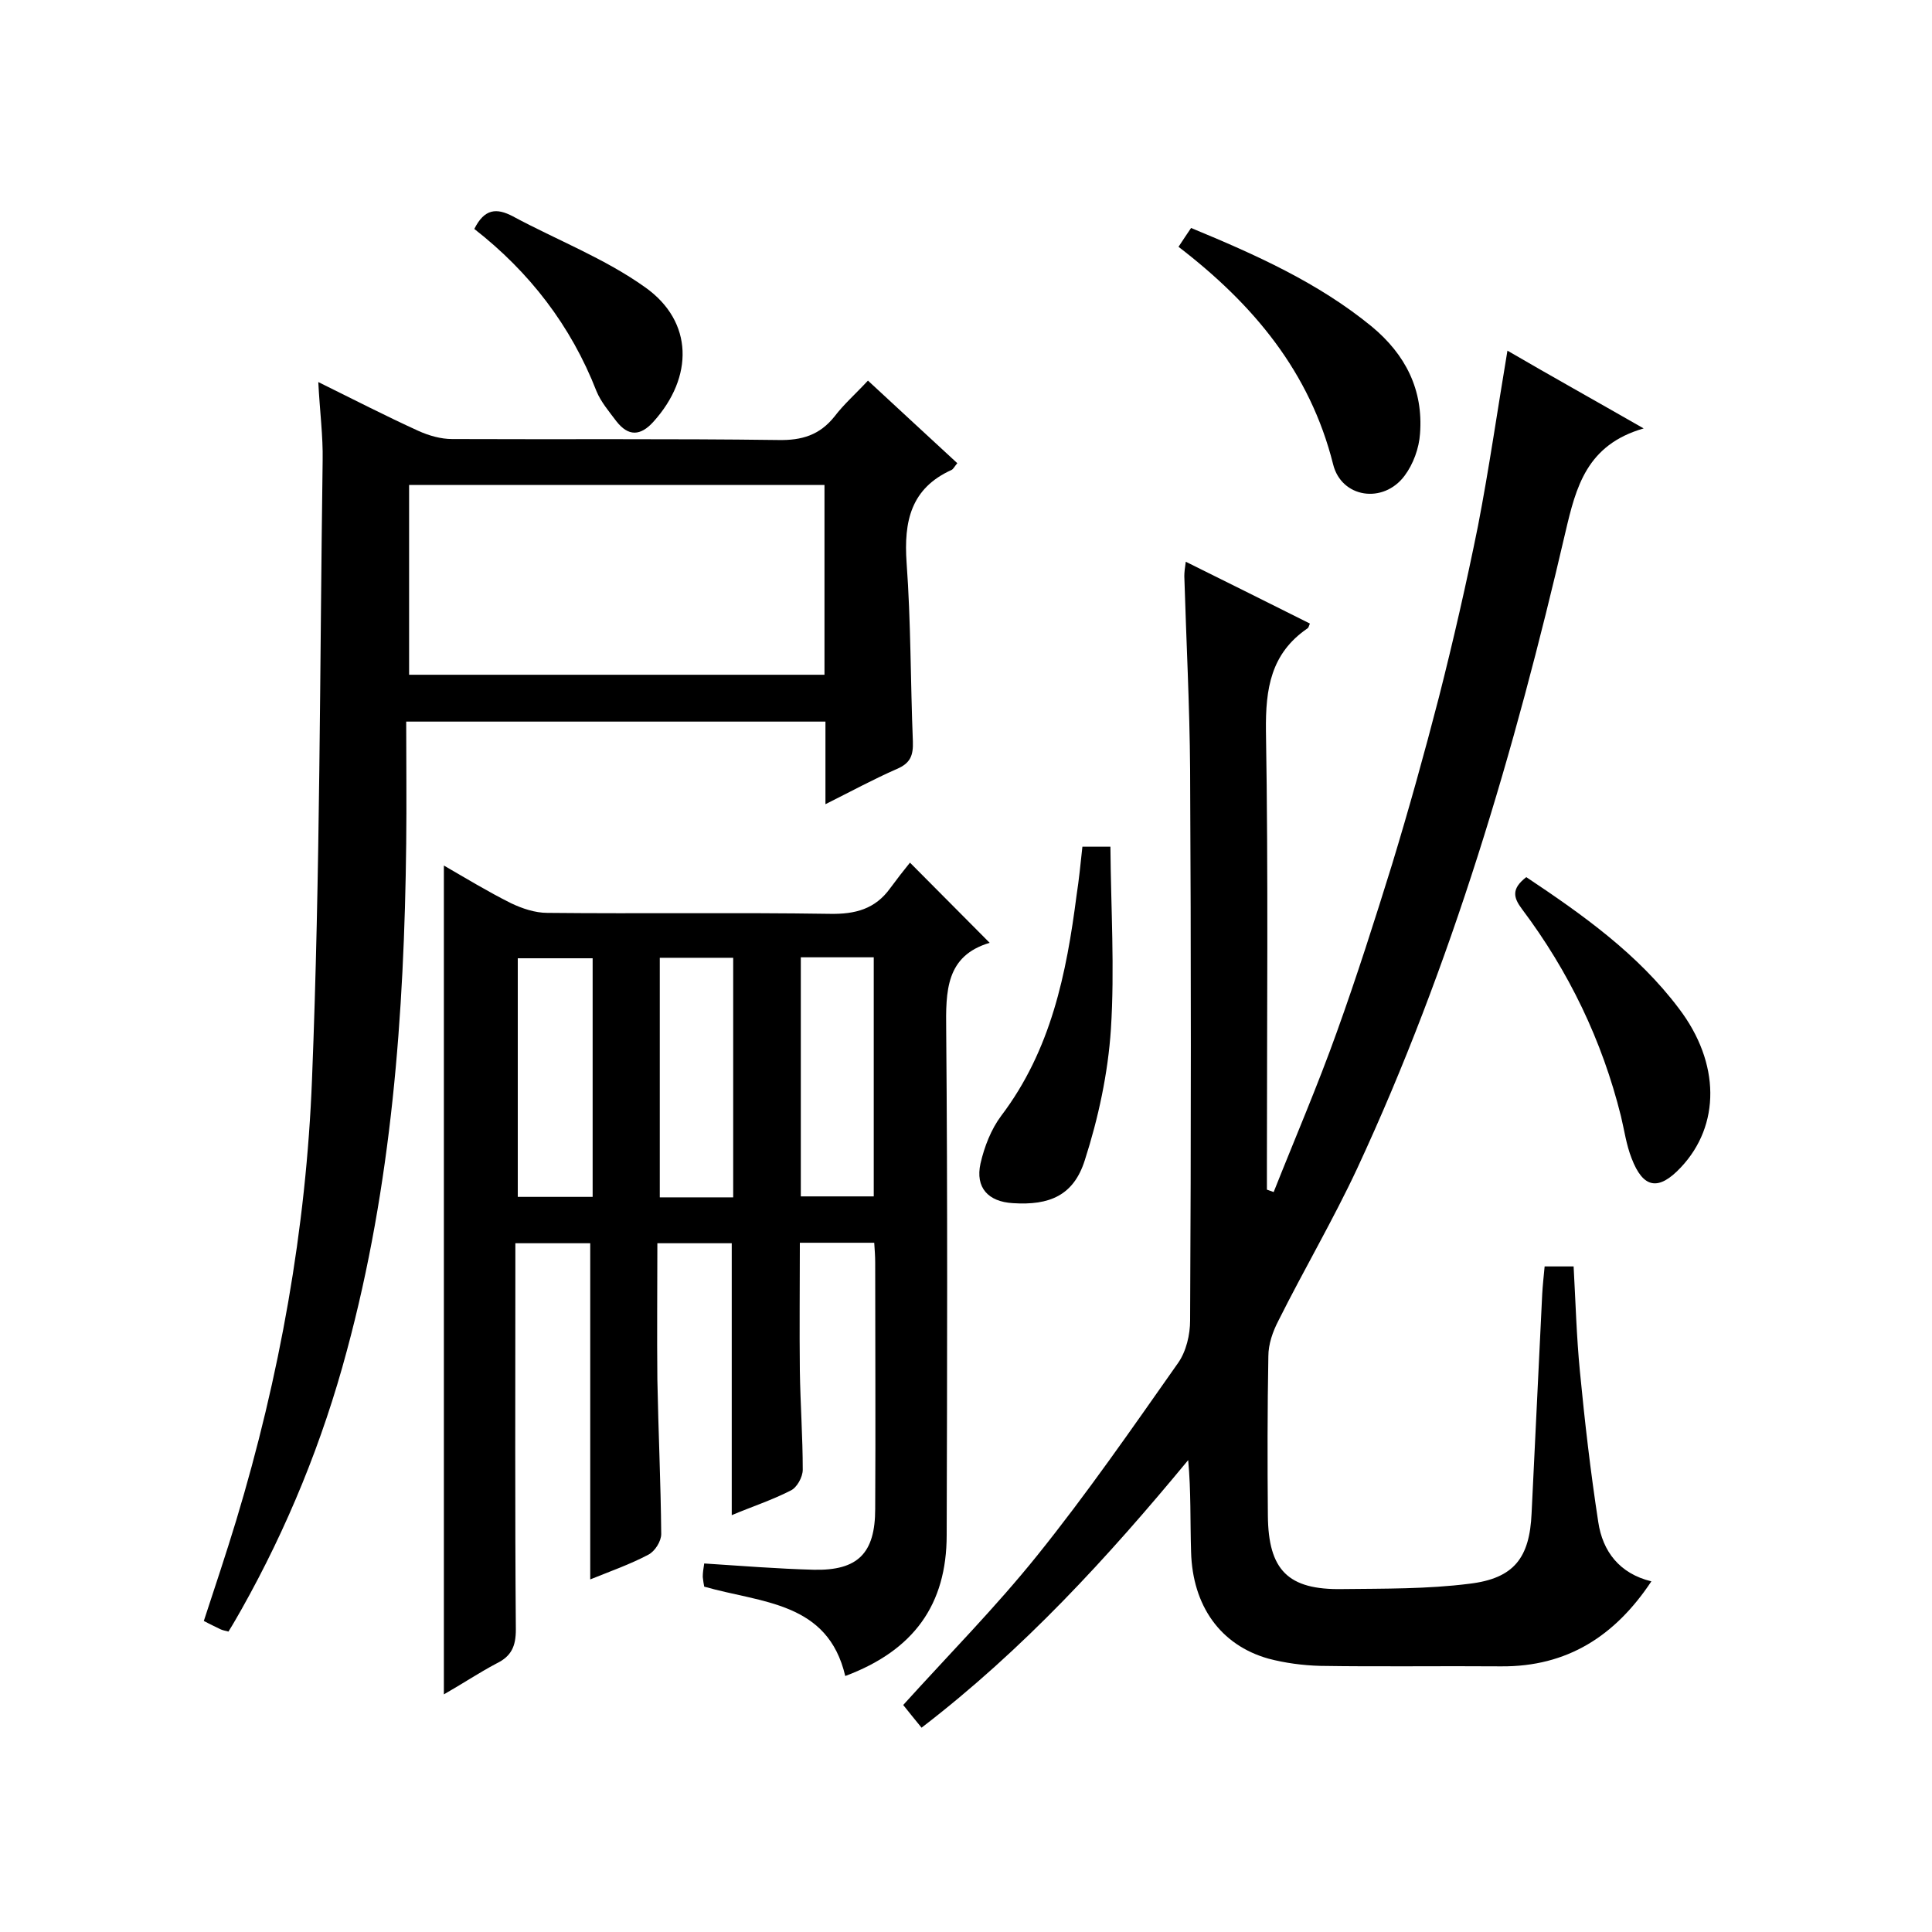
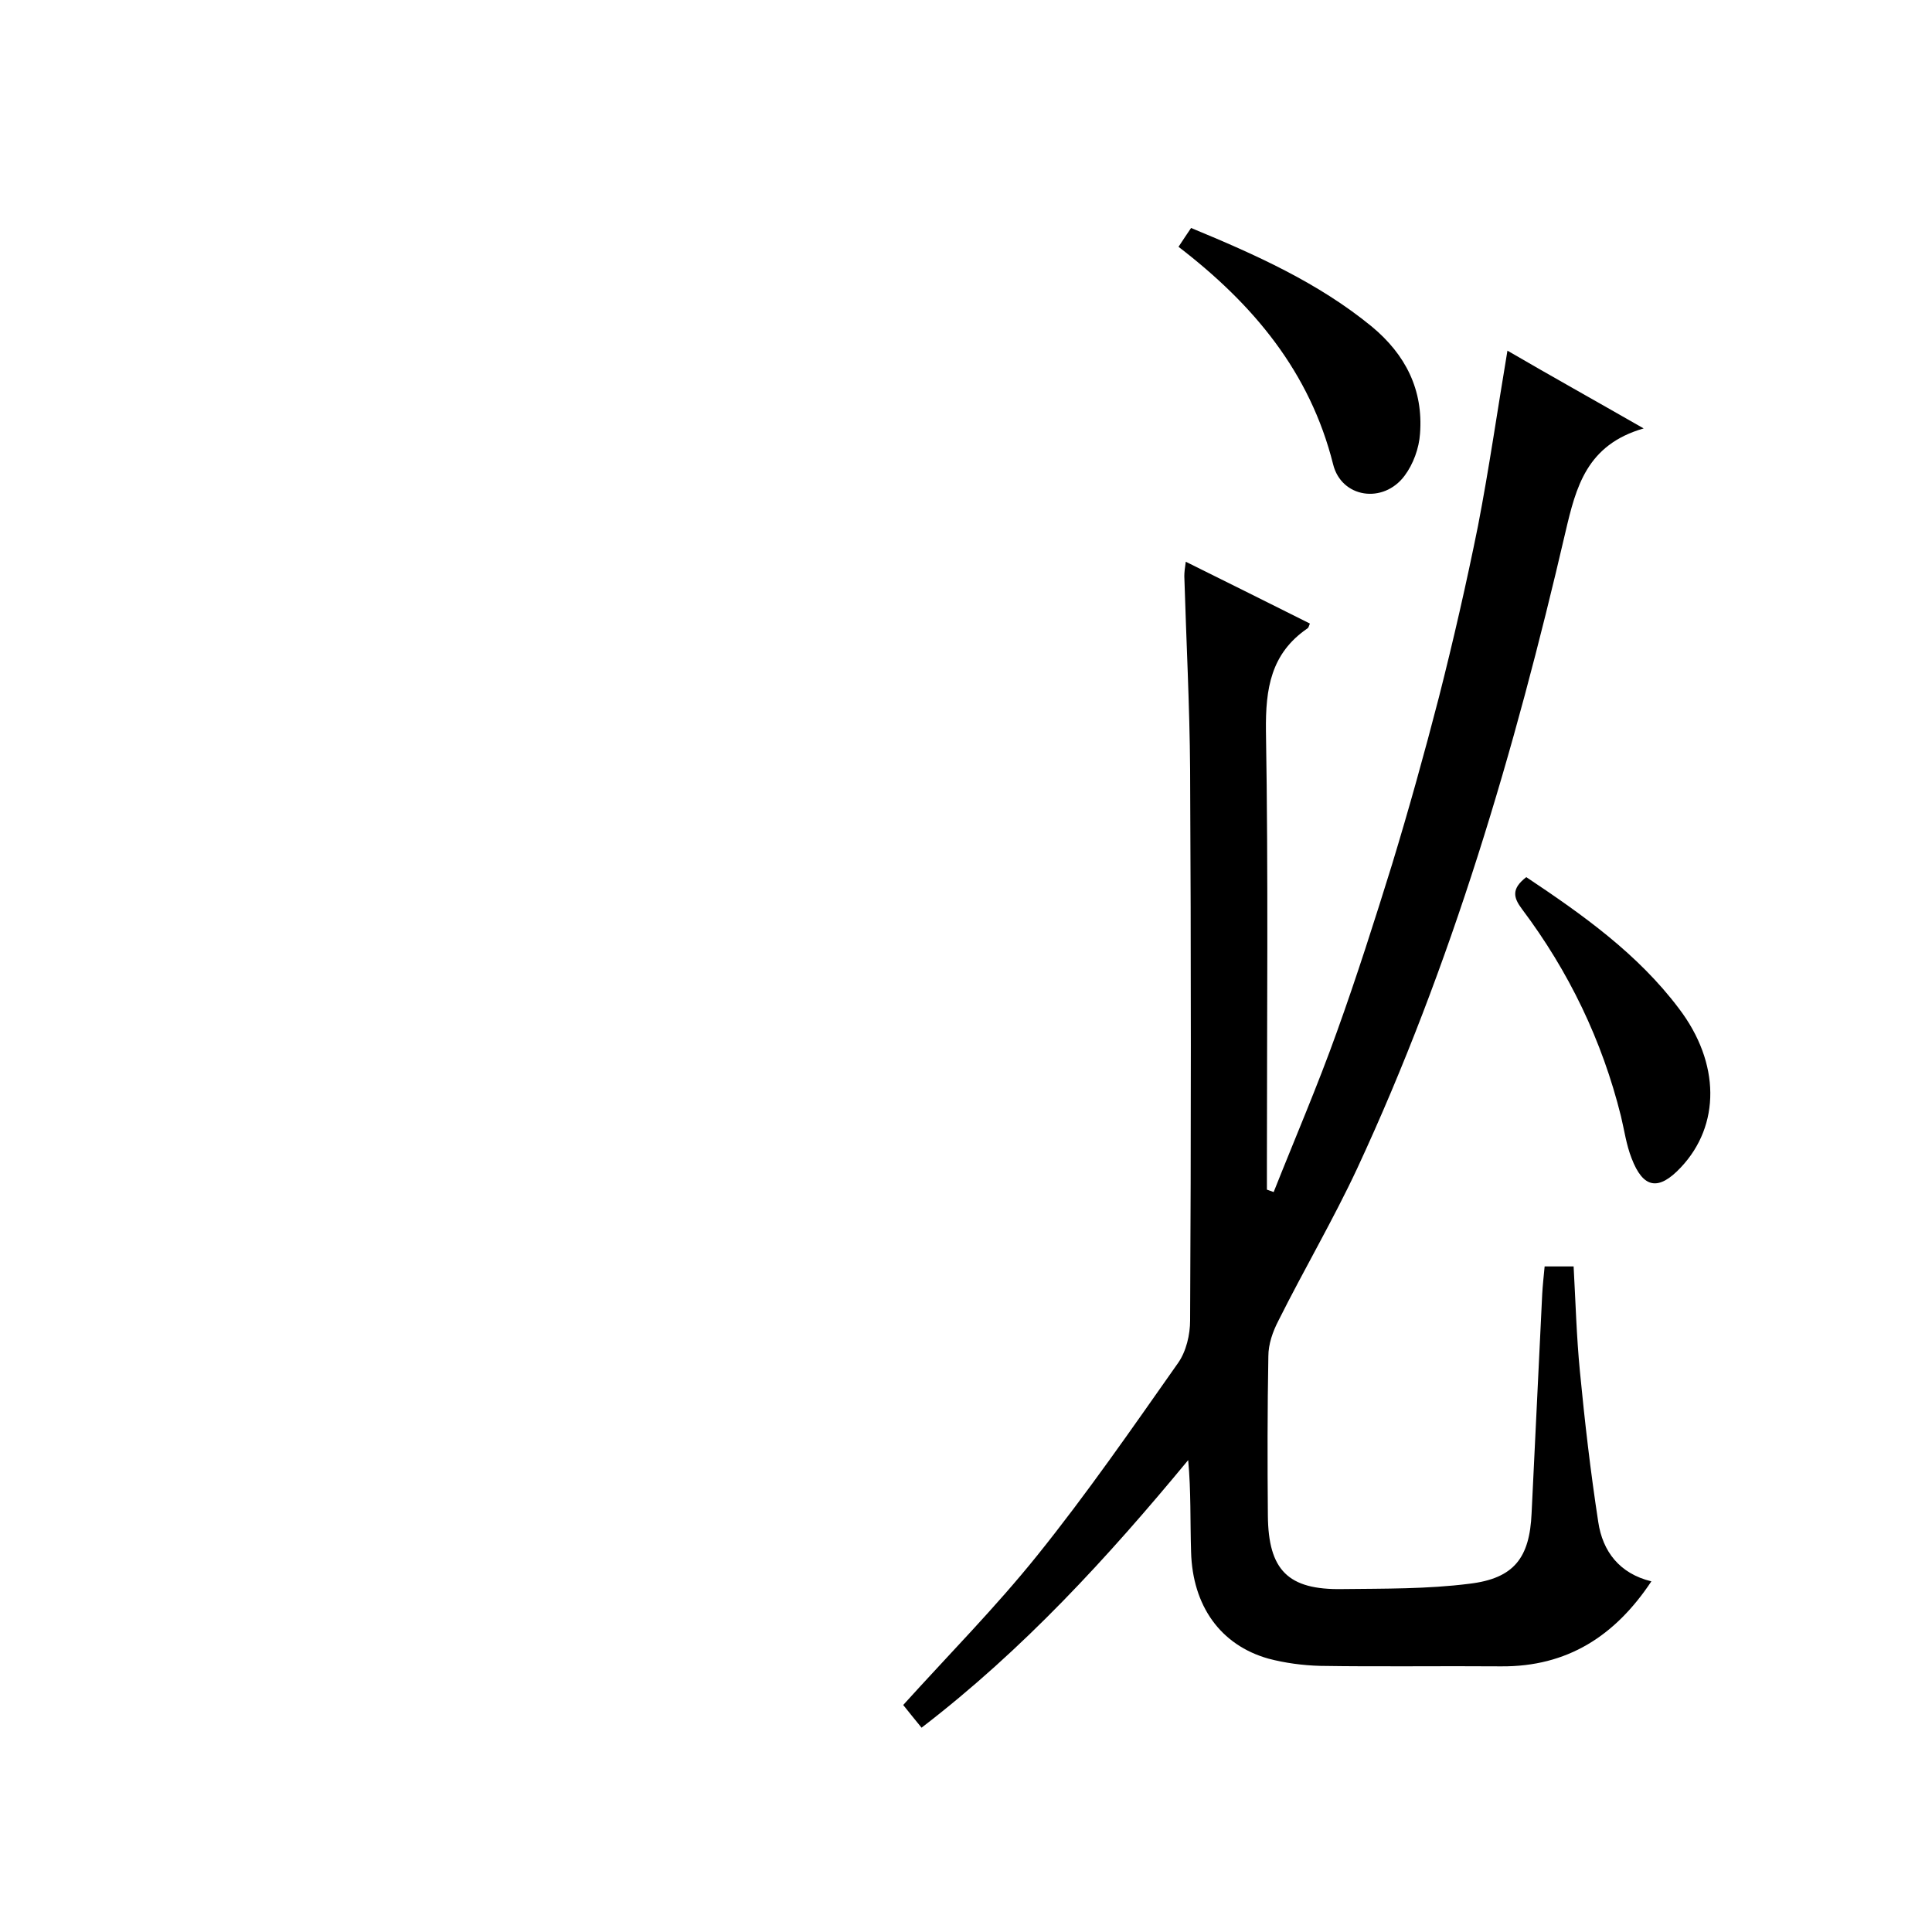
<svg xmlns="http://www.w3.org/2000/svg" enable-background="new 0 0 400 400" viewBox="0 0 400 400">
-   <path d="m91.9 350.8c0-57.5 0-114.3 0-171.6 4.5 2.6 9.1 5.4 13.9 7.8 2.3 1.1 5 2 7.5 2 19.5.2 39-.1 58.5.2 5.3.1 9.4-1 12.5-5.3 1.4-1.9 2.8-3.7 4.1-5.3 6 6 11.1 11.2 16.5 16.6-9.1 2.7-9.1 10-9 18.1.3 34.8.2 69.7.1 104.5 0 14.4-6.8 23.9-21 29.2-3.6-15.4-17.3-15.1-29.2-18.5-.1-.4-.2-1.2-.3-2 0-.8.1-1.6.3-2.8 7.7.5 15.2 1.1 22.7 1.3 9.1.2 12.7-3.4 12.7-12.6.1-17 0-34 0-51 0-1.3-.1-2.6-.2-4.1-5.2 0-10.1 0-15.4 0 0 8.9-.1 17.7 0 26.5.1 6.8.6 13.7.6 20.5 0 1.5-1.2 3.7-2.5 4.3-3.9 2-8.2 3.4-12.2 5.1 0-18.9 0-37.4 0-56.3-4.8 0-9.7 0-15.4 0 0 9.4-.1 18.8 0 28.2.2 10.7.7 21.3.8 32 0 1.5-1.3 3.6-2.7 4.3-3.8 2-7.8 3.4-12 5.1 0-23.3 0-46.3 0-69.6-4.8 0-9.9 0-15.5 0v5.5c0 24.8-.1 49.7.1 74.5 0 3.4-.9 5.5-4 7-3.6 1.9-7.2 4.3-10.9 6.4zm15.3-103h15.5c0-16.6 0-33 0-49.4-5.3 0-10.4 0-15.5 0zm44.6.1c0-16.8 0-33.2 0-49.6-5.3 0-10.2 0-15.2 0v49.6zm14-49.7v49.5h15.1c0-16.7 0-33 0-49.5-5.1 0-9.9 0-15.1 0z" />
  <path d="m340.3 88.7c-11.8 3.4-14 12.1-16.2 21.5-10.5 45.2-23.5 89.5-43.1 131.7-5 10.7-11 20.9-16.3 31.5-1.2 2.3-2.1 4.9-2.1 7.4-.2 11-.2 22-.1 33 .1 11.3 4.2 15.4 15.4 15.2 8.8-.1 17.6 0 26.3-1.1 9.3-1.1 12.5-5.4 12.9-14.6.7-15.1 1.5-30.3 2.2-45.4.1-1.8.3-3.6.5-5.7h6c.4 7.2.6 14.5 1.3 21.7 1 10.4 2.2 20.8 3.8 31.2.9 6.1 4.4 10.7 11 12.3-7.5 11.3-17.4 17.7-31.1 17.6-12.5-.1-25 .1-37.5-.1-3.6-.1-7.3-.6-10.7-1.5-9.9-2.8-15.7-10.9-16-22.1-.2-6.3 0-12.6-.6-19-16.7 20.2-34.1 39.2-55.2 55.4-1.4-1.7-2.6-3.2-3.8-4.7 9.4-10.4 19.1-20.2 27.7-30.9 10.3-12.8 19.7-26.4 29.2-39.9 1.7-2.4 2.5-5.9 2.5-8.8.2-38 .2-76 0-114.1-.1-13.3-.8-26.6-1.2-40 0-.8.1-1.6.3-3 8.9 4.4 17.3 8.6 25.7 12.8-.2.5-.3.9-.5 1-7.6 5.2-8.7 12.5-8.6 21.2.5 29.8.2 59.7.2 89.5v5.5c.5.2.9.3 1.4.5 4.4-11.1 9.1-22 13.1-33.2 4.1-11.4 7.8-23 11.4-34.6 3.5-11.5 6.7-23 9.7-34.6 3-11.8 5.7-23.6 8.1-35.5 2.3-11.9 4-23.8 6.1-36.3 9.1 5.3 17.9 10.2 28.2 16.1z" />
-   <path d="m47.3 337.8c-.8-.2-1.3-.3-1.7-.5-1-.5-2.1-1-3.4-1.7 2.3-7 4.6-13.9 6.7-20.8 9-29.8 14.5-60.4 15.7-91.4 1.7-42.6 1.6-85.3 2.2-128 .1-5.1-.6-10.3-.9-16.3 7.3 3.6 13.9 7 20.7 10.1 2.2 1 4.7 1.7 7 1.7 22.5.1 45-.1 67.5.2 4.9.1 8.6-1 11.7-4.9 1.9-2.5 4.3-4.6 6.9-7.4 6.4 5.9 12.4 11.5 18.5 17.1-.6.7-.8 1.2-1.2 1.4-8.4 3.8-9.9 10.6-9.3 19.2.9 12.3.8 24.6 1.3 37 .1 2.9-.5 4.5-3.3 5.7-4.8 2.1-9.4 4.6-14.8 7.3 0-6.1 0-11.5 0-17.1-29 0-57.4 0-86.8 0 0 8.4.1 16.8 0 25.3-.4 35.4-3 70.6-12.3 105-5 18.7-12.3 36.6-21.8 53.5-.8 1.4-1.7 3-2.7 4.6zm123.4-237.4c-28.8 0-57.3 0-86 0v39.3h86c0-13.3 0-26.2 0-39.3z" />
  <path d="m244 51.1c1-1.5 1.7-2.6 2.6-3.9 13.3 5.5 26.3 11.3 37.4 20.4 7 5.8 10.7 13.1 10 22.2-.2 3-1.4 6.3-3.2 8.7-4.4 5.9-13.1 4.6-14.8-2.4-4.8-19.1-16.5-33.1-32-45z" />
  <path d="m316 181.6c11.7 7.8 23.1 15.9 31.6 27.2 8.6 11.3 8.6 24.2.4 32.9-4.6 4.9-7.8 4.4-10.2-1.9-1.1-2.8-1.5-5.8-2.2-8.7-3.9-15.7-10.8-30-20.5-42.9-1.8-2.4-2.2-4.2.9-6.6z" />
-   <path d="m224.1 175.3h5.8c.1 12.7.9 25.3.1 37.8-.6 9.1-2.6 18.4-5.4 27.1-2.3 7.3-7.3 9.4-14.9 8.9-5.1-.3-7.8-3.2-6.7-8.2.8-3.5 2.2-7.1 4.3-9.9 10.3-13.6 13.5-29.4 15.6-45.7.5-3.2.8-6.3 1.2-10z" />
-   <path d="m98.2 47.4c2.1-4.2 4.6-4.4 8-2.6 9.1 4.9 19 8.7 27.4 14.7 10 7.1 10 18.6 1.7 27.8-2.7 3-5.2 3.1-7.7-.1-1.5-2-3.2-4-4.1-6.2-5.3-13.6-13.9-24.7-25.3-33.6z" />
</svg>